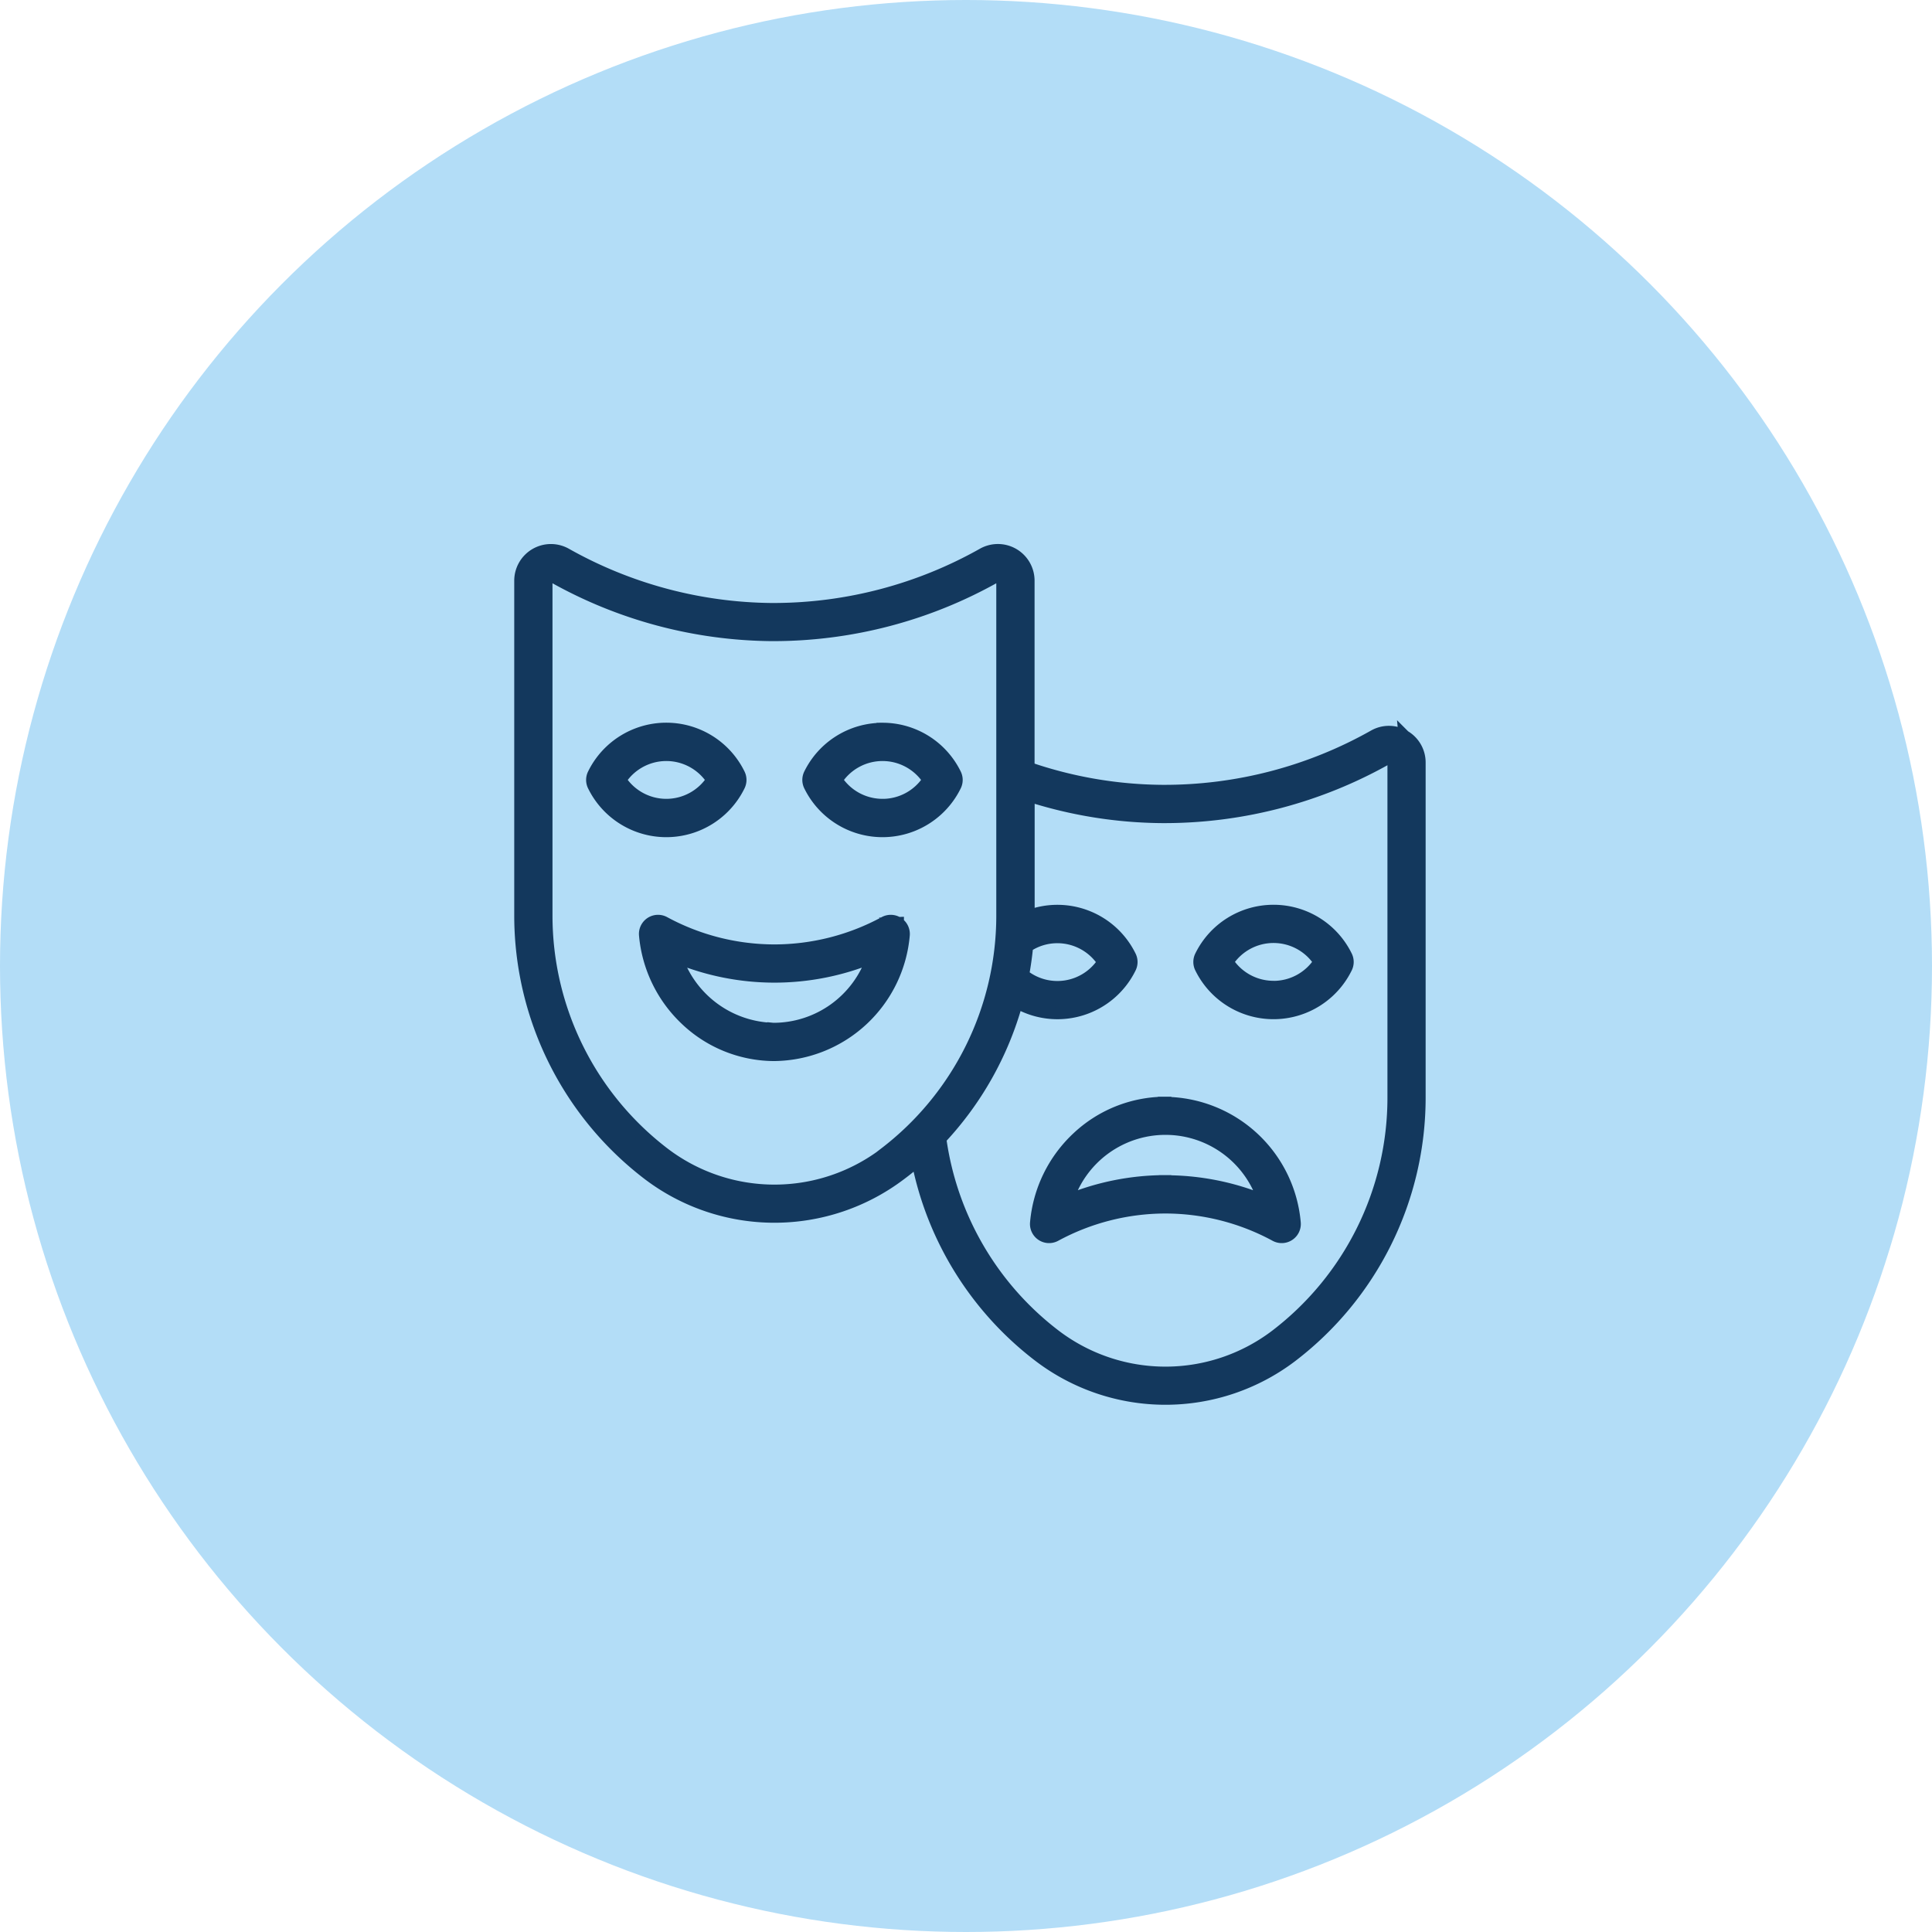
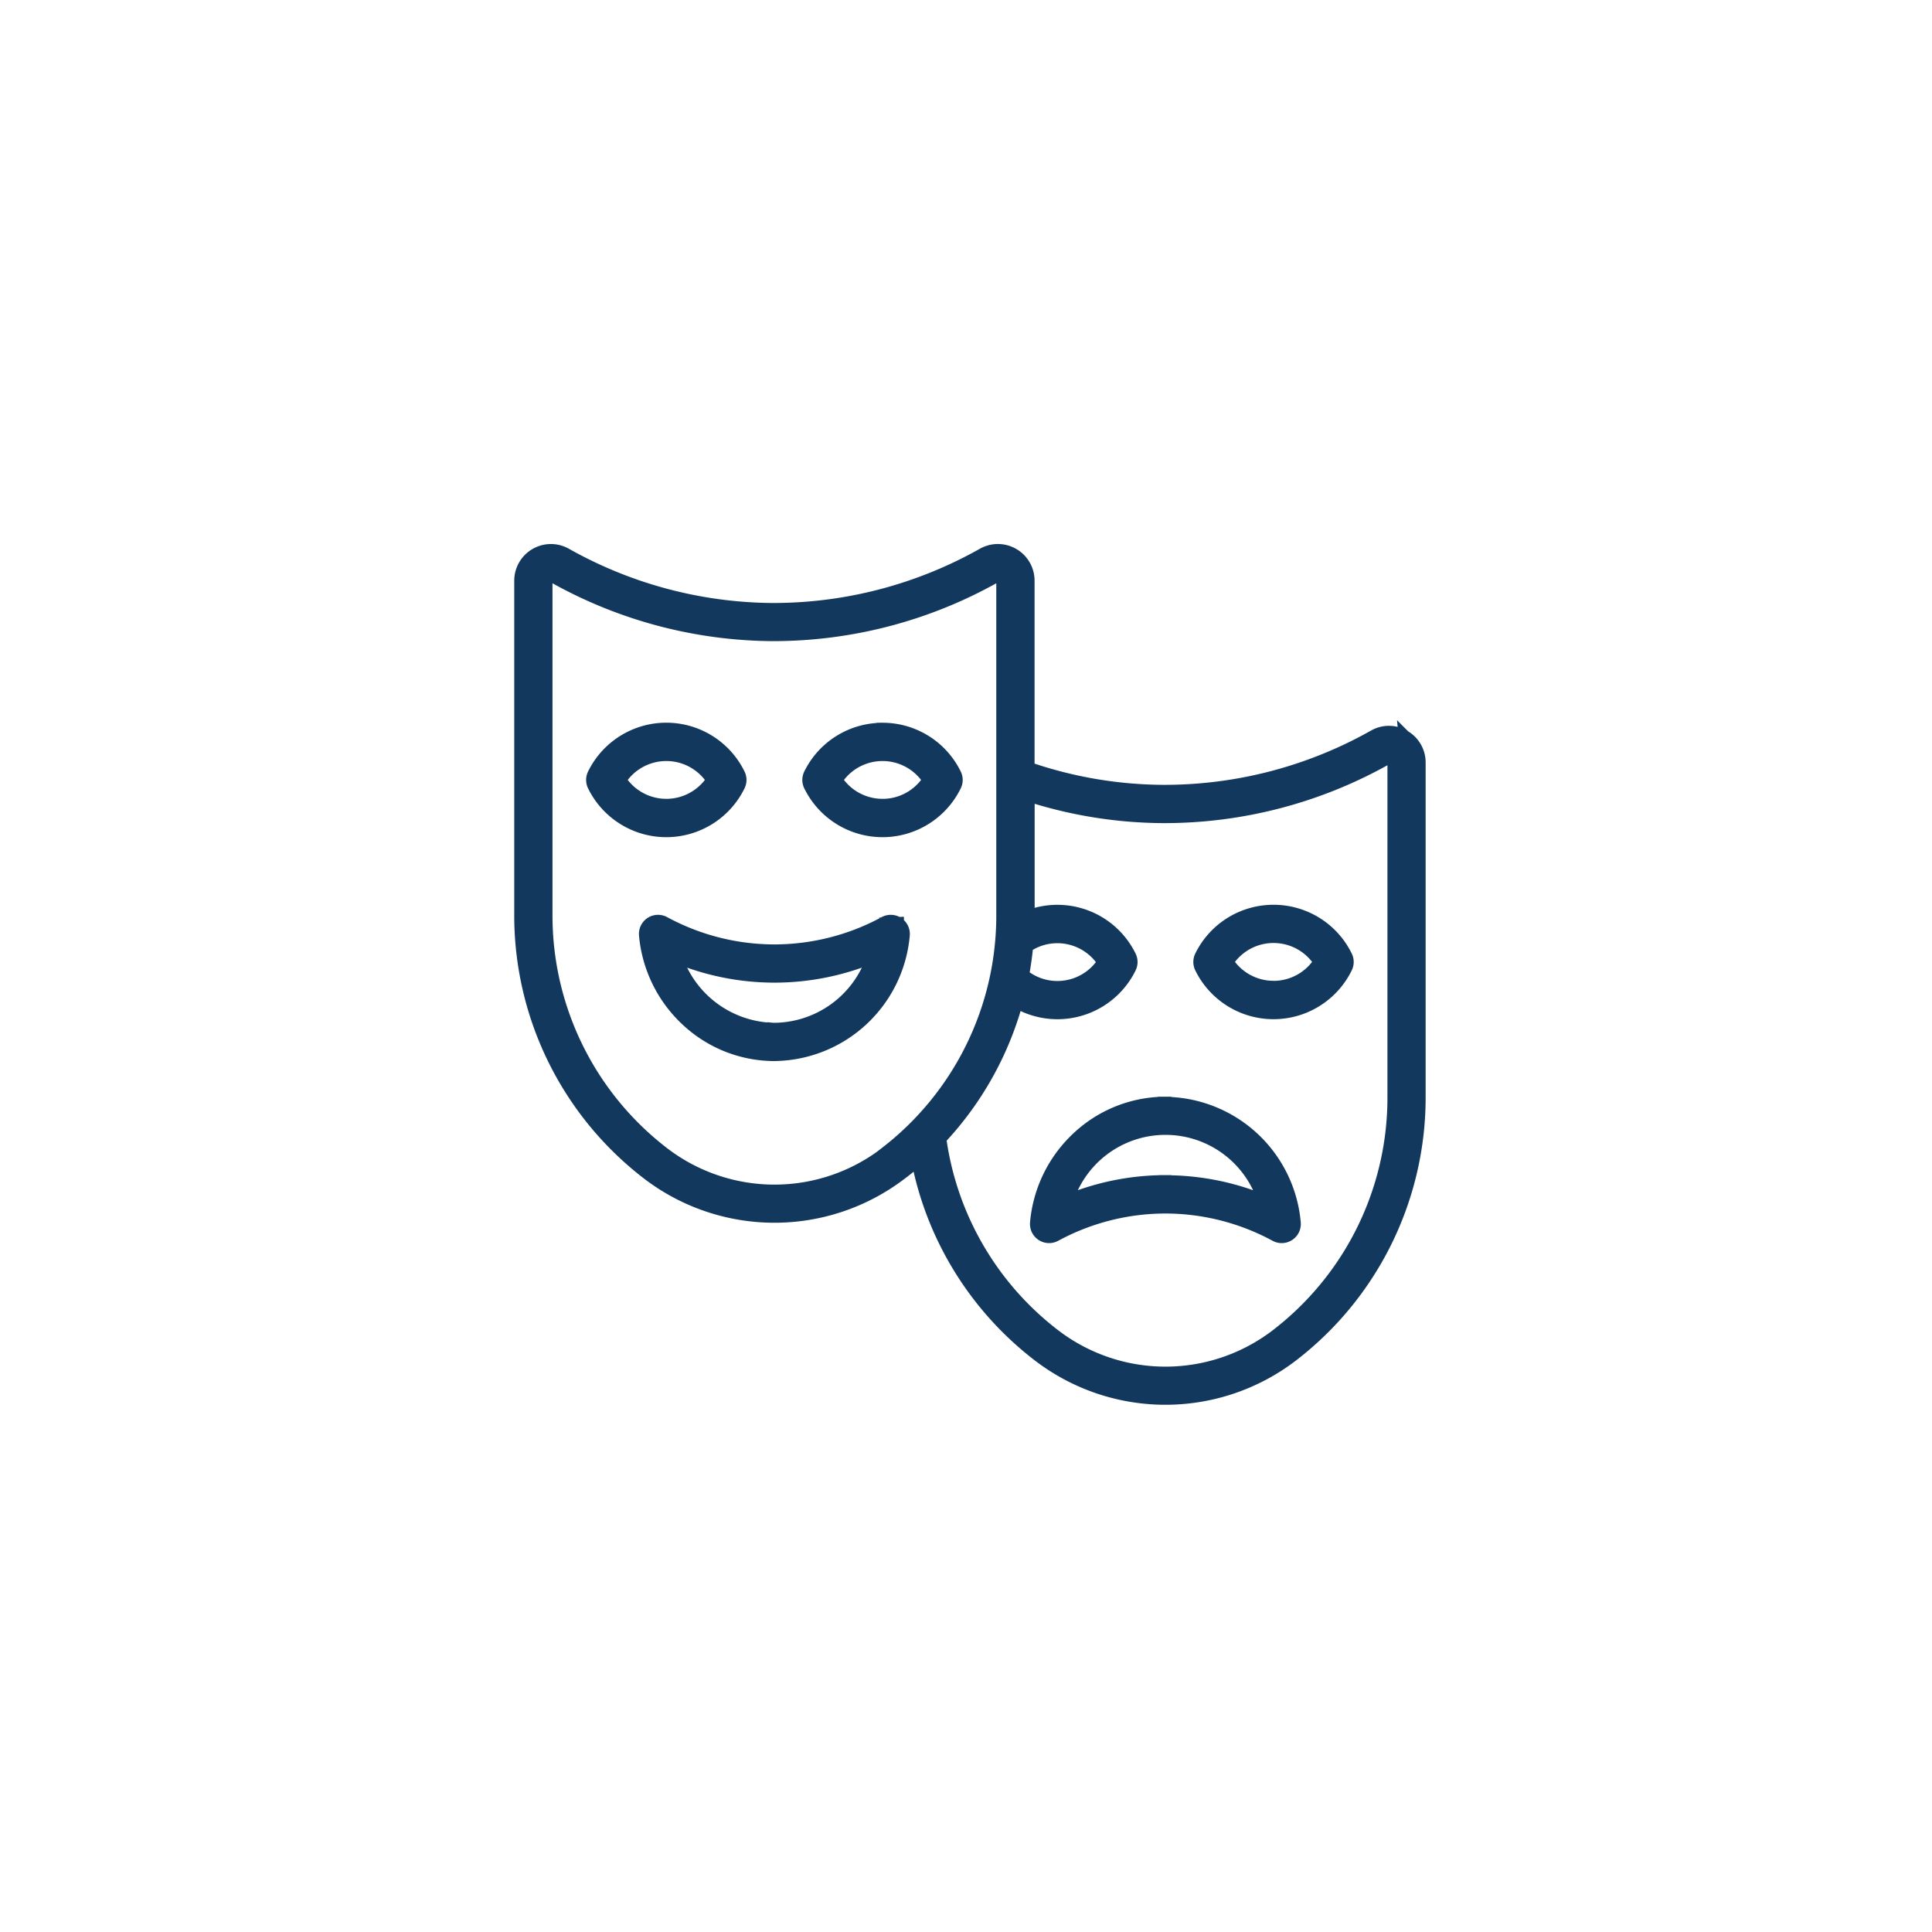
<svg xmlns="http://www.w3.org/2000/svg" id="Group_4278" data-name="Group 4278" width="65" height="65" viewBox="0 0 65 65">
-   <circle id="Ellipse_39" data-name="Ellipse 39" cx="32.5" cy="32.5" r="32.5" fill="#b3ddf7" />
  <path id="_294462a5b78e3b29b6d05b708634f747" data-name="294462a5b78e3b29b6d05b708634f747" d="M7.367,25.9a.443.443,0,0,0,0-.4,2.73,2.73,0,0,0-4.9,0,.443.443,0,0,0,0,.4,2.73,2.73,0,0,0,4.9,0Zm-3.992-.2a1.841,1.841,0,0,1,3.085,0,1.841,1.841,0,0,1-3.085,0Zm8.816-1.722A2.728,2.728,0,0,0,9.741,25.5a.443.443,0,0,0,0,.4,2.73,2.73,0,0,0,4.9,0,.443.443,0,0,0,0-.4,2.727,2.727,0,0,0-2.45-1.524Zm0,2.558a1.84,1.84,0,0,1-1.542-.836,1.841,1.841,0,0,1,3.085,0A1.84,1.84,0,0,1,12.191,26.537Zm.521,3.975a.443.443,0,0,0-.455-.019,7.792,7.792,0,0,1-3.7.942H8.54a7.794,7.794,0,0,1-3.689-.942.443.443,0,0,0-.653.429A4.455,4.455,0,0,0,5.59,33.775,4.329,4.329,0,0,0,8.5,34.958h.053a4.424,4.424,0,0,0,4.356-4.037.443.443,0,0,0-.2-.41Zm-4.2,3.56a3.537,3.537,0,0,1-3.255-2.407,8.652,8.652,0,0,0,3.282.656h.016a8.65,8.65,0,0,0,3.3-.656,3.513,3.513,0,0,1-3.342,2.407Zm21.239-9.848a1.023,1.023,0,0,0-1.028-.009,14.341,14.341,0,0,1-7.116,1.851,14.151,14.151,0,0,1-4.5-.77v-6.3a1.034,1.034,0,0,0-1.54-.9,14.355,14.355,0,0,1-7.014,1.852h-.1a14.358,14.358,0,0,1-6.91-1.85,1.034,1.034,0,0,0-1.542.9V30.268a10.957,10.957,0,0,0,4.317,8.707,7.02,7.02,0,0,0,8.474,0c.2-.148.386-.3.571-.464a10.933,10.933,0,0,0,4.11,6.588,7.02,7.02,0,0,0,8.474,0,10.957,10.957,0,0,0,4.317-8.707V25.118A1.025,1.025,0,0,0,29.751,24.224ZM17.059,31.3a1.821,1.821,0,0,1,1.014-.307,1.84,1.84,0,0,1,1.542.836,1.838,1.838,0,0,1-2.691.431Q17.012,31.781,17.059,31.3Zm-4.8,6.971a6.134,6.134,0,0,1-7.406,0,10.065,10.065,0,0,1-3.965-8V18.994a.143.143,0,0,1,.073-.127.15.15,0,0,1,.075-.021.147.147,0,0,1,.073.02A15.248,15.248,0,0,0,8.446,20.83h.108A15.245,15.245,0,0,0,16,18.865a.141.141,0,0,1,.145,0,.144.144,0,0,1,.074.128V30.268A10.065,10.065,0,0,1,12.257,38.267Zm17.12-1.876a10.065,10.065,0,0,1-3.965,8,6.134,6.134,0,0,1-7.406,0,10.046,10.046,0,0,1-3.87-6.625,10.985,10.985,0,0,0,2.574-4.585,2.728,2.728,0,0,0,3.812-1.159.443.443,0,0,0,0-.4,2.729,2.729,0,0,0-3.414-1.348s0-.007,0-.01V26.231a15.021,15.021,0,0,0,4.493.722h.108a15.245,15.245,0,0,0,7.449-1.966.142.142,0,0,1,.145,0,.144.144,0,0,1,.074.128ZM25.346,30.1a2.727,2.727,0,0,0-2.45,1.524.443.443,0,0,0,0,.4,2.73,2.73,0,0,0,4.9,0,.443.443,0,0,0,0-.4A2.727,2.727,0,0,0,25.346,30.1Zm0,2.558a1.84,1.84,0,0,1-1.542-.836,1.841,1.841,0,0,1,3.085,0A1.84,1.84,0,0,1,25.346,32.66Zm-3.637,3.9h-.053a4.329,4.329,0,0,0-2.911,1.183A4.455,4.455,0,0,0,17.354,40.6a.443.443,0,0,0,.653.429,7.794,7.794,0,0,1,3.689-.942h.014a7.792,7.792,0,0,1,3.7.942.443.443,0,0,0,.653-.429A4.424,4.424,0,0,0,21.709,36.562Zm0,2.638h-.016a8.652,8.652,0,0,0-3.282.656,3.464,3.464,0,0,1,6.6,0A8.65,8.65,0,0,0,21.709,39.2Z" transform="translate(17.5 0.54)" fill="#13385d" stroke="#13385d" stroke-width="0.4" />
</svg>